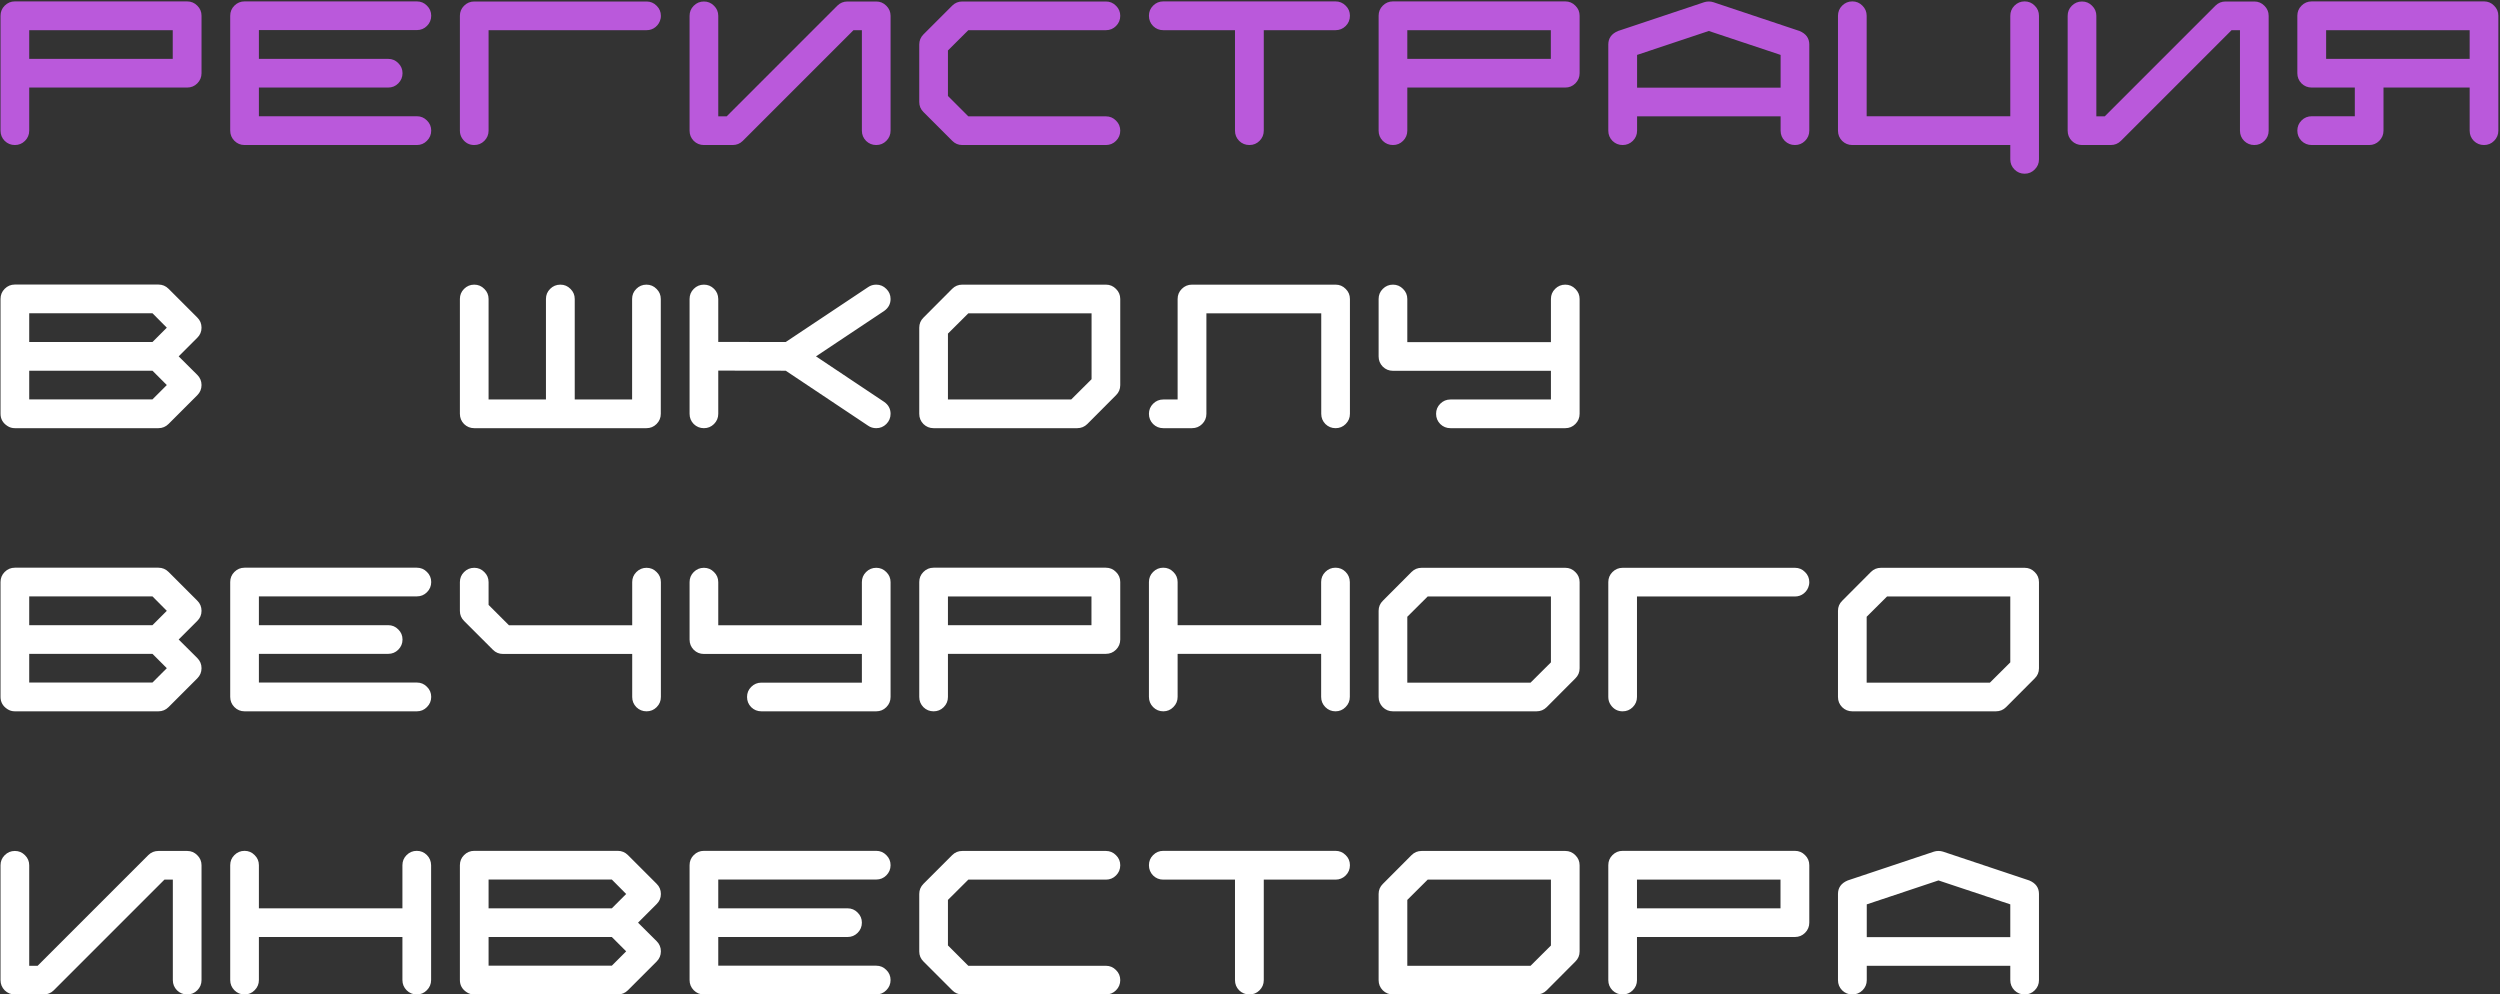
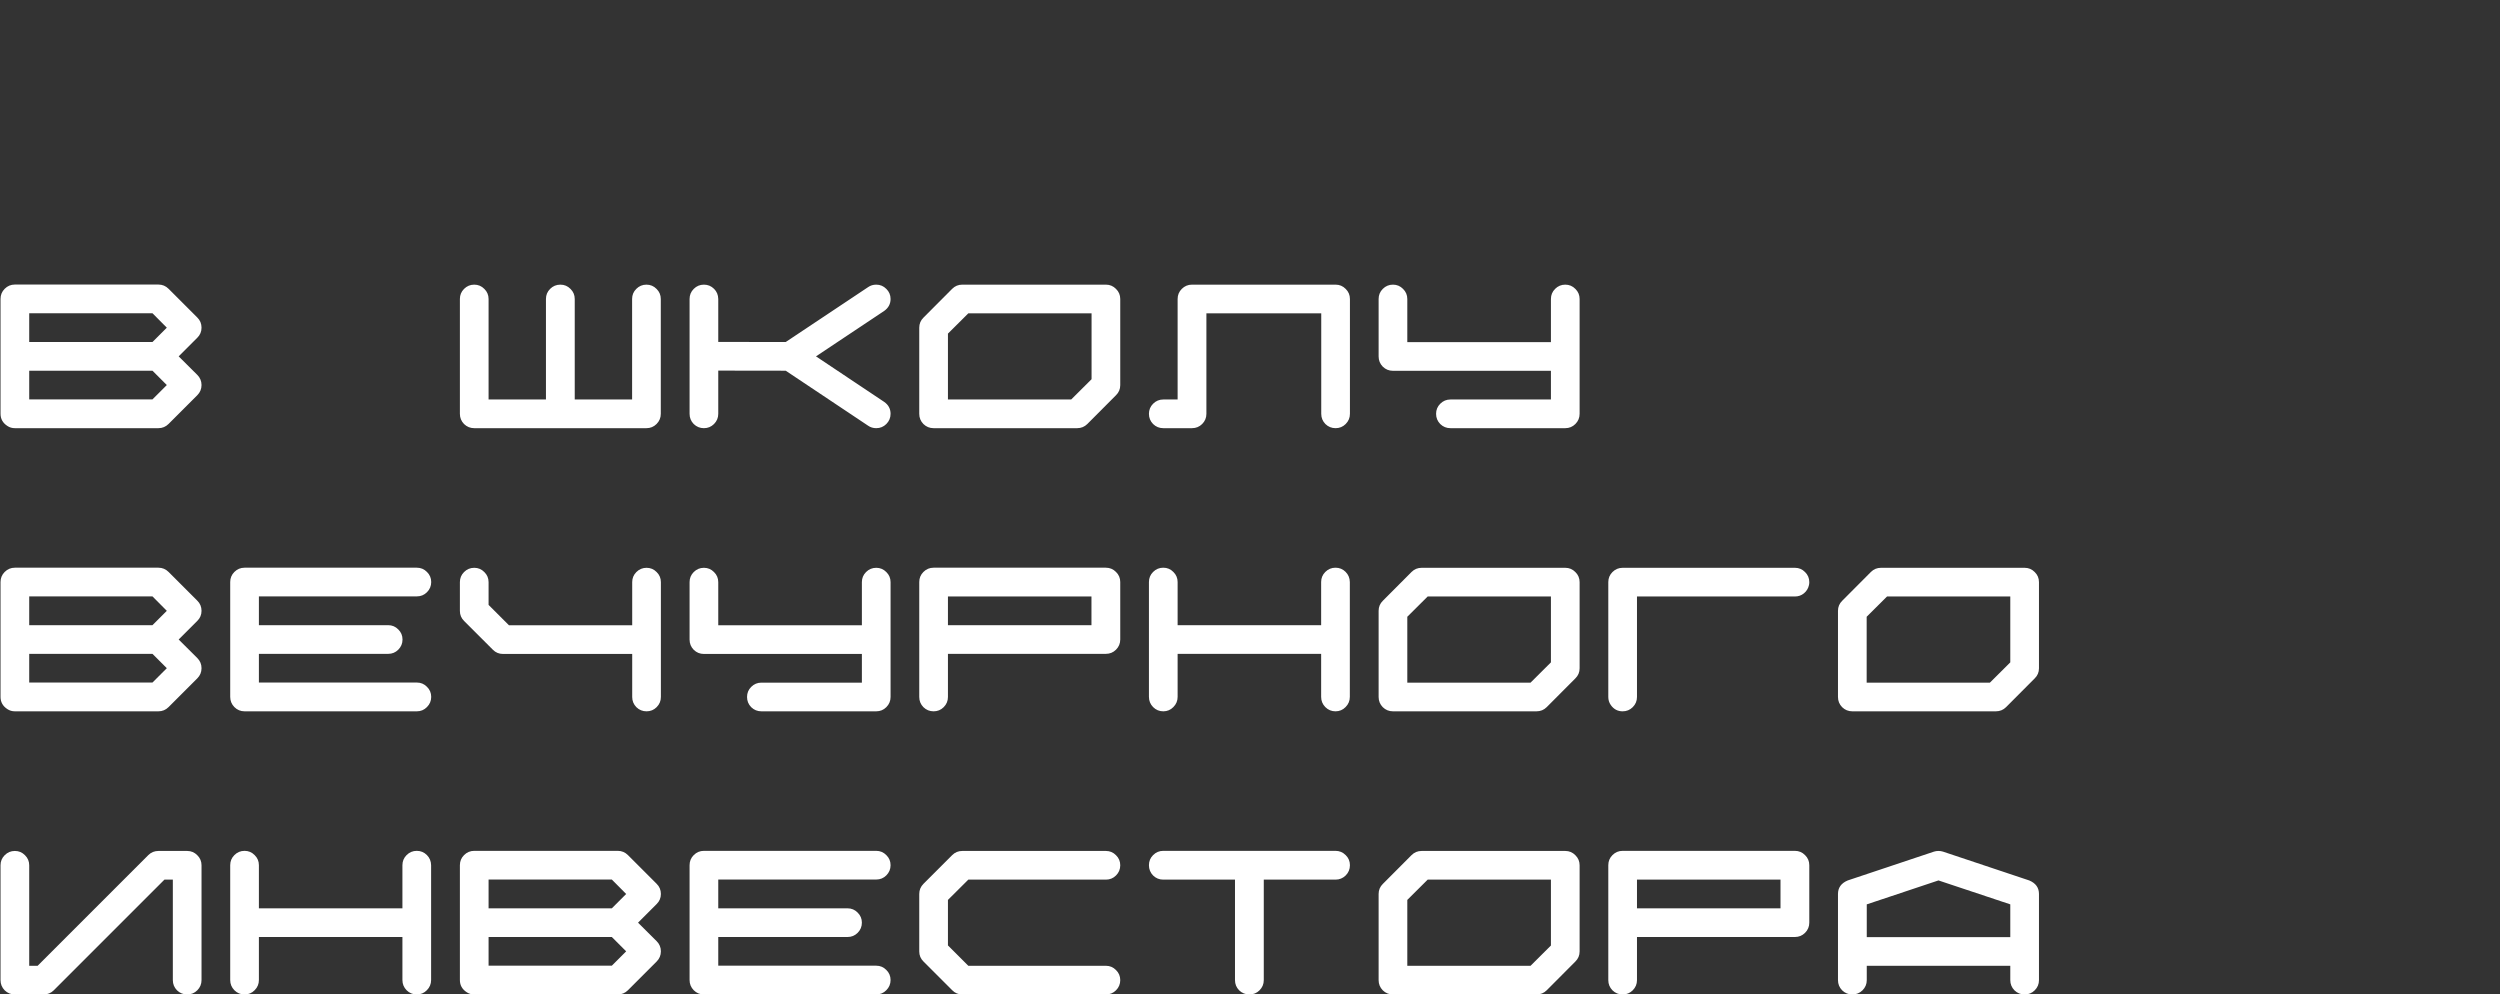
<svg xmlns="http://www.w3.org/2000/svg" width="1086" height="432" viewBox="0 0 1086 432" fill="none">
  <rect x="0" y="0" width="1086" height="432" fill="#333333" stroke="none" />
-   <path d="M75.039 25.574V13.113H12.691V25.574H75.039ZM87.543 31.805C87.543 33.523 86.927 34.999 85.695 36.23C84.492 37.434 83.017 38.035 81.269 38.035H12.691V56.77C12.691 58.488 12.075 59.964 10.844 61.195C9.641 62.398 8.18 63 6.461 63C4.742 63 3.267 62.398 2.035 61.195C0.832 59.964 0.23 58.488 0.23 56.77V6.84C0.23 5.121 0.832 3.66 2.035 2.457C3.267 1.225 4.742 0.609 6.461 0.609H81.269C83.017 0.609 84.492 1.225 85.695 2.457C86.927 3.66 87.543 5.121 87.543 6.84V31.805ZM181.086 50.496C182.805 50.496 184.266 51.112 185.469 52.344C186.701 53.547 187.316 55.008 187.316 56.727C187.316 58.445 186.701 59.921 185.469 61.152C184.266 62.384 182.805 63 181.086 63H106.234C104.516 63 103.04 62.384 101.809 61.152C100.605 59.921 100.004 58.445 100.004 56.727V6.84C100.004 5.121 100.605 3.66 101.809 2.457C103.04 1.225 104.516 0.609 106.234 0.609H181.086C182.805 0.609 184.266 1.225 185.469 2.457C186.701 3.66 187.316 5.121 187.316 6.84C187.316 8.559 186.701 10.034 185.469 11.266C184.266 12.469 182.805 13.07 181.086 13.07H112.465V25.574H168.625C170.344 25.574 171.805 26.19 173.008 27.422C174.24 28.625 174.855 30.086 174.855 31.805C174.855 33.523 174.24 34.999 173.008 36.23C171.805 37.434 170.344 38.035 168.625 38.035H112.465V50.496H181.086ZM206.008 0.652H280.859C282.578 0.652 284.039 1.268 285.242 2.5C286.474 3.703 287.09 5.164 287.09 6.883C287.09 7.312 287.047 7.728 286.961 8.129C286.646 9.59 285.915 10.793 284.77 11.738C283.652 12.655 282.349 13.113 280.859 13.113H212.238V56.77C212.238 58.488 211.622 59.964 210.391 61.195C209.188 62.398 207.727 63 206.008 63C203.859 63 202.141 62.083 200.852 60.25C200.135 59.219 199.777 58.059 199.777 56.77V6.883C199.777 5.164 200.379 3.703 201.582 2.5C202.814 1.268 204.289 0.652 206.008 0.652ZM386.863 6.883V56.77C386.863 58.488 386.247 59.964 385.016 61.195C383.812 62.398 382.352 63 380.633 63C378.914 63 377.439 62.398 376.207 61.195C375.004 59.964 374.402 58.488 374.402 56.77V13.113H370.75L322.668 61.195C321.465 62.398 319.99 63 318.242 63H305.781C304.062 63 302.587 62.398 301.355 61.195C300.152 59.964 299.551 58.488 299.551 56.77V6.883C299.551 5.164 300.152 3.703 301.355 2.5C302.587 1.268 304.062 0.652 305.781 0.652C307.5 0.652 308.961 1.268 310.164 2.5C311.396 3.703 312.012 5.164 312.012 6.883V50.539H315.664L363.746 2.457C364.949 1.254 366.424 0.652 368.172 0.652H380.633C382.352 0.652 383.812 1.268 385.016 2.5C386.247 3.703 386.863 5.164 386.863 6.883ZM480.406 50.539C482.125 50.539 483.586 51.155 484.789 52.387C486.021 53.59 486.637 55.051 486.637 56.77C486.637 58.488 486.021 59.964 484.789 61.195C483.586 62.398 482.125 63 480.406 63H418.016C416.297 63 414.836 62.384 413.633 61.152L401.172 48.691C399.94 47.488 399.324 46.027 399.324 44.309V19.344C399.324 17.625 399.94 16.15 401.172 14.918L413.633 2.457C414.836 1.254 416.297 0.652 418.016 0.652H480.406C482.125 0.652 483.586 1.268 484.789 2.5C486.021 3.703 486.637 5.164 486.637 6.883C486.637 8.602 486.021 10.077 484.789 11.309C483.586 12.512 482.125 13.113 480.406 13.113H420.637L411.785 21.922V41.688L420.637 50.539H480.406ZM580.137 0.609C581.855 0.609 583.331 1.225 584.562 2.457C585.794 3.66 586.41 5.121 586.41 6.84C586.41 8.587 585.794 10.077 584.562 11.309C583.331 12.512 581.855 13.113 580.137 13.113H548.984V56.77C548.984 58.488 548.368 59.964 547.137 61.195C545.934 62.398 544.473 63 542.754 63C541.007 63 539.517 62.398 538.285 61.195C537.082 59.964 536.48 58.488 536.48 56.77V13.113H505.328C503.609 13.113 502.134 12.512 500.902 11.309C499.699 10.077 499.098 8.587 499.098 6.84C499.098 5.121 499.699 3.66 500.902 2.457C502.134 1.225 503.609 0.609 505.328 0.609H580.137ZM673.68 25.574V13.113H611.332V25.574H673.68ZM686.184 31.805C686.184 33.523 685.568 34.999 684.336 36.23C683.133 37.434 681.658 38.035 679.91 38.035H611.332V56.77C611.332 58.488 610.716 59.964 609.484 61.195C608.281 62.398 606.82 63 605.102 63C603.383 63 601.908 62.398 600.676 61.195C599.473 59.964 598.871 58.488 598.871 56.77V6.84C598.871 5.121 599.473 3.66 600.676 2.457C601.908 1.225 603.383 0.609 605.102 0.609H679.91C681.658 0.609 683.133 1.225 684.336 2.457C685.568 3.66 686.184 5.121 686.184 6.84V31.805ZM773.496 38.078V23.855L742.301 13.457L711.148 23.855V38.078H773.496ZM785.957 56.77C785.957 58.488 785.341 59.964 784.109 61.195C782.906 62.398 781.445 63 779.727 63C778.008 63 776.533 62.398 775.301 61.195C774.098 59.964 773.496 58.488 773.496 56.77V50.539H711.148V56.77C711.148 58.488 710.533 59.964 709.301 61.195C708.069 62.398 706.594 63 704.875 63C703.156 63 701.681 62.398 700.449 61.195C699.246 59.964 698.645 58.488 698.645 56.77V19.344C698.645 16.594 700.062 14.632 702.898 13.457L702.984 13.414H703.027L740.324 0.953C740.954 0.753 741.613 0.652 742.301 0.652C742.988 0.652 743.647 0.753 744.277 0.953L781.574 13.414H781.66L781.703 13.457C784.539 14.632 785.957 16.594 785.957 19.344V56.77ZM885.73 6.883V69.231C885.73 70.949 885.115 72.41 883.883 73.613C882.68 74.845 881.219 75.461 879.5 75.461C877.781 75.461 876.306 74.845 875.074 73.613C873.871 72.41 873.27 70.949 873.27 69.231V63H804.648C802.93 63 801.454 62.398 800.223 61.195C799.02 59.964 798.418 58.488 798.418 56.77V6.883C798.418 5.135 799.02 3.66 800.223 2.457C801.454 1.225 802.93 0.609 804.648 0.609C806.367 0.609 807.828 1.225 809.031 2.457C810.263 3.66 810.879 5.135 810.879 6.883V50.496H873.27V6.883C873.27 5.135 873.871 3.66 875.074 2.457C876.306 1.225 877.781 0.609 879.5 0.609C881.219 0.609 882.68 1.225 883.883 2.457C885.115 3.66 885.73 5.135 885.73 6.883ZM985.504 6.883V56.77C985.504 58.488 984.888 59.964 983.656 61.195C982.453 62.398 980.992 63 979.273 63C977.555 63 976.079 62.398 974.848 61.195C973.645 59.964 973.043 58.488 973.043 56.77V13.113H969.391L921.309 61.195C920.105 62.398 918.63 63 916.883 63H904.422C902.703 63 901.228 62.398 899.996 61.195C898.793 59.964 898.191 58.488 898.191 56.77V6.883C898.191 5.164 898.793 3.703 899.996 2.5C901.228 1.268 902.703 0.652 904.422 0.652C906.141 0.652 907.602 1.268 908.805 2.5C910.036 3.703 910.652 5.164 910.652 6.883V50.539H914.305L962.387 2.457C963.59 1.254 965.065 0.652 966.812 0.652H979.273C980.992 0.652 982.453 1.268 983.656 2.5C984.888 3.703 985.504 5.164 985.504 6.883ZM1010.47 25.574H1072.82V13.113H1010.47V25.574ZM1004.24 0.609H1079.05C1080.77 0.609 1082.23 1.225 1083.43 2.457C1084.66 3.66 1085.28 5.121 1085.28 6.84V56.77C1085.28 58.488 1084.66 59.964 1083.43 61.195C1082.23 62.398 1080.77 63 1079.05 63C1077.33 63 1075.85 62.398 1074.62 61.195C1073.42 59.964 1072.82 58.488 1072.82 56.77V38.035H1035.39V56.77C1035.39 58.488 1034.77 59.964 1033.54 61.195C1032.34 62.398 1030.88 63 1029.16 63H1004.24C1002.49 63 1001 62.398 999.77 61.195C998.566 59.964 997.965 58.488 997.965 56.77C997.965 55.022 998.566 53.547 999.77 52.344C1001 51.112 1002.49 50.496 1004.24 50.496H1022.93V38.035H1004.24C1002.49 38.035 1001 37.434 999.77 36.23C998.566 34.999 997.965 33.523 997.965 31.805V6.84C997.965 5.121 998.566 3.66 999.77 2.457C1001 1.225 1002.49 0.609 1004.24 0.609Z" fill="#BA59DB" />
  <path d="M66.231 173.496L72.461 167.266L66.231 161.035H12.691V173.496H66.231ZM66.231 148.574L72.461 142.344L66.231 136.07H12.691V148.574H66.231ZM77.617 154.805L85.695 162.84C86.927 164.072 87.543 165.547 87.543 167.266C87.543 168.984 86.927 170.46 85.695 171.691L73.234 184.152C72.003 185.384 70.527 186 68.809 186H6.461C5.258 186 4.184 185.685 3.238 185.055C1.233 183.766 0.23 181.99 0.23 179.727V129.84C0.23 128.121 0.832 126.66 2.035 125.457C3.267 124.225 4.742 123.609 6.461 123.609H68.809C70.527 123.609 72.003 124.225 73.234 125.457L85.695 137.918C86.927 139.121 87.543 140.596 87.543 142.344C87.543 144.062 86.927 145.523 85.695 146.727L77.617 154.805ZM280.816 123.652C282.535 123.652 283.996 124.268 285.199 125.5C286.431 126.703 287.047 128.164 287.047 129.883V179.77C287.047 181.488 286.431 182.964 285.199 184.195C283.996 185.398 282.535 186 280.816 186H206.008C204.289 186 202.814 185.398 201.582 184.195C200.379 182.964 199.777 181.488 199.777 179.77V129.883C199.777 128.164 200.379 126.703 201.582 125.5C202.814 124.268 204.289 123.652 206.008 123.652C207.727 123.652 209.188 124.268 210.391 125.5C211.622 126.703 212.238 128.164 212.238 129.883V173.539H237.16V129.883C237.16 128.164 237.762 126.703 238.965 125.5C240.197 124.268 241.686 123.652 243.434 123.652C245.152 123.652 246.613 124.268 247.816 125.5C249.048 126.703 249.664 128.164 249.664 129.883V173.539H274.586V129.883C274.586 128.164 275.188 126.703 276.391 125.5C277.622 124.268 279.098 123.652 280.816 123.652ZM384.07 174.57C385.932 175.859 386.863 177.592 386.863 179.77C386.863 181.488 386.247 182.964 385.016 184.195C383.812 185.398 382.352 186 380.633 186C379.315 186 378.141 185.642 377.109 184.926L341.316 161.035L312.012 160.992V179.77C312.012 181.488 311.396 182.964 310.164 184.195C308.961 185.398 307.5 186 305.781 186C304.062 186 302.587 185.398 301.355 184.195C300.152 182.964 299.551 181.488 299.551 179.77V129.883C299.551 128.164 300.152 126.703 301.355 125.5C302.587 124.268 304.062 123.652 305.781 123.652C307.5 123.652 308.961 124.254 310.164 125.457C311.367 126.632 311.983 128.107 312.012 129.883V148.531L341.316 148.574L377.109 124.727C378.141 124.01 379.315 123.652 380.633 123.652C382.352 123.652 383.812 124.268 385.016 125.5C386.247 126.703 386.863 128.164 386.863 129.883C386.863 132.031 385.932 133.764 384.07 135.082L354.465 154.805L384.07 174.57ZM474.176 164.73V136.113H420.637L411.785 144.922V173.539H465.324L474.176 164.73ZM480.406 123.652C482.125 123.652 483.586 124.268 484.789 125.5C486.021 126.703 486.637 128.164 486.637 129.883V167.309C486.637 169.027 486.021 170.488 484.789 171.691L472.328 184.195C471.125 185.398 469.65 186 467.902 186H405.555C403.836 186 402.361 185.398 401.129 184.195C399.926 182.964 399.324 181.488 399.324 179.77V142.344C399.324 140.625 399.94 139.164 401.172 137.961L413.633 125.457C414.836 124.254 416.297 123.652 418.016 123.652H480.406ZM580.18 123.652C581.898 123.652 583.359 124.268 584.562 125.5C585.794 126.703 586.41 128.164 586.41 129.883V179.77C586.41 181.488 585.794 182.964 584.562 184.195C583.359 185.398 581.898 186 580.18 186C578.461 186 576.986 185.398 575.754 184.195C574.551 182.964 573.949 181.488 573.949 179.77V136.113H524.062V179.77C524.062 181.488 523.447 182.964 522.215 184.195C521.012 185.398 519.536 186 517.789 186H505.328C503.609 186 502.134 185.398 500.902 184.195C499.699 182.964 499.098 181.488 499.098 179.77C499.098 178.051 499.699 176.59 500.902 175.387C502.134 174.155 503.609 173.539 505.328 173.539H511.559V129.883C511.559 128.164 512.16 126.703 513.363 125.5C514.595 124.268 516.07 123.652 517.789 123.652H580.18ZM686.184 179.77C686.184 181.488 685.568 182.964 684.336 184.195C683.133 185.398 681.672 186 679.953 186H630.066C628.348 186 626.872 185.398 625.641 184.195C624.438 182.964 623.836 181.488 623.836 179.77C623.836 178.051 624.438 176.59 625.641 175.387C626.872 174.155 628.348 173.539 630.066 173.539H673.723V161.078H605.102C603.383 161.078 601.908 160.477 600.676 159.273C599.473 158.042 598.871 156.566 598.871 154.848V129.883C598.871 128.164 599.473 126.703 600.676 125.5C601.908 124.268 603.383 123.652 605.102 123.652C606.82 123.652 608.281 124.268 609.484 125.5C610.716 126.703 611.332 128.164 611.332 129.883V148.617H673.723V129.883C673.723 128.164 674.324 126.703 675.527 125.5C676.759 124.268 678.234 123.652 679.953 123.652C681.672 123.652 683.133 124.268 684.336 125.5C685.568 126.703 686.184 128.164 686.184 129.883V179.77ZM66.231 296.496L72.461 290.266L66.231 284.035H12.691V296.496H66.231ZM66.231 271.574L72.461 265.344L66.231 259.07H12.691V271.574H66.231ZM77.617 277.805L85.695 285.84C86.927 287.072 87.543 288.547 87.543 290.266C87.543 291.984 86.927 293.46 85.695 294.691L73.234 307.152C72.003 308.384 70.527 309 68.809 309H6.461C5.258 309 4.184 308.685 3.238 308.055C1.233 306.766 0.23 304.99 0.23 302.727V252.84C0.23 251.121 0.832 249.66 2.035 248.457C3.267 247.225 4.742 246.609 6.461 246.609H68.809C70.527 246.609 72.003 247.225 73.234 248.457L85.695 260.918C86.927 262.121 87.543 263.596 87.543 265.344C87.543 267.062 86.927 268.523 85.695 269.727L77.617 277.805ZM181.086 296.496C182.805 296.496 184.266 297.112 185.469 298.344C186.701 299.547 187.316 301.008 187.316 302.727C187.316 304.445 186.701 305.921 185.469 307.152C184.266 308.384 182.805 309 181.086 309H106.234C104.516 309 103.04 308.384 101.809 307.152C100.605 305.921 100.004 304.445 100.004 302.727V252.84C100.004 251.121 100.605 249.66 101.809 248.457C103.04 247.225 104.516 246.609 106.234 246.609H181.086C182.805 246.609 184.266 247.225 185.469 248.457C186.701 249.66 187.316 251.121 187.316 252.84C187.316 254.559 186.701 256.034 185.469 257.266C184.266 258.469 182.805 259.07 181.086 259.07H112.465V271.574H168.625C170.344 271.574 171.805 272.19 173.008 273.422C174.24 274.625 174.855 276.086 174.855 277.805C174.855 279.523 174.24 280.999 173.008 282.23C171.805 283.434 170.344 284.035 168.625 284.035H112.465V296.496H181.086ZM280.859 246.652C282.578 246.652 284.039 247.268 285.242 248.5C286.474 249.703 287.09 251.164 287.09 252.883V302.77C287.09 304.488 286.474 305.964 285.242 307.195C284.039 308.398 282.578 309 280.859 309C279.141 309 277.665 308.398 276.434 307.195C275.23 305.964 274.629 304.488 274.629 302.77V284.078H218.512C216.764 284.078 215.289 283.462 214.086 282.23L201.625 269.77C200.393 268.566 199.777 267.105 199.777 265.387V252.883C199.777 251.164 200.379 249.703 201.582 248.5C202.814 247.268 204.289 246.652 206.008 246.652C207.727 246.652 209.188 247.268 210.391 248.5C211.622 249.703 212.238 251.164 212.238 252.883V262.766L221.09 271.617H274.629V252.883C274.629 251.164 275.23 249.703 276.434 248.5C277.665 247.268 279.141 246.652 280.859 246.652ZM386.863 302.77C386.863 304.488 386.247 305.964 385.016 307.195C383.812 308.398 382.352 309 380.633 309H330.746C329.027 309 327.552 308.398 326.32 307.195C325.117 305.964 324.516 304.488 324.516 302.77C324.516 301.051 325.117 299.59 326.32 298.387C327.552 297.155 329.027 296.539 330.746 296.539H374.402V284.078H305.781C304.062 284.078 302.587 283.477 301.355 282.273C300.152 281.042 299.551 279.566 299.551 277.848V252.883C299.551 251.164 300.152 249.703 301.355 248.5C302.587 247.268 304.062 246.652 305.781 246.652C307.5 246.652 308.961 247.268 310.164 248.5C311.396 249.703 312.012 251.164 312.012 252.883V271.617H374.402V252.883C374.402 251.164 375.004 249.703 376.207 248.5C377.439 247.268 378.914 246.652 380.633 246.652C382.352 246.652 383.812 247.268 385.016 248.5C386.247 249.703 386.863 251.164 386.863 252.883V302.77ZM474.133 271.574V259.113H411.785V271.574H474.133ZM486.637 277.805C486.637 279.523 486.021 280.999 484.789 282.23C483.586 283.434 482.111 284.035 480.363 284.035H411.785V302.77C411.785 304.488 411.169 305.964 409.938 307.195C408.734 308.398 407.273 309 405.555 309C403.836 309 402.361 308.398 401.129 307.195C399.926 305.964 399.324 304.488 399.324 302.77V252.84C399.324 251.121 399.926 249.66 401.129 248.457C402.361 247.225 403.836 246.609 405.555 246.609H480.363C482.111 246.609 483.586 247.225 484.789 248.457C486.021 249.66 486.637 251.121 486.637 252.84V277.805ZM586.367 252.84V302.727C586.367 304.445 585.751 305.921 584.52 307.152C583.316 308.384 581.855 309 580.137 309C578.418 309 576.943 308.384 575.711 307.152C574.508 305.921 573.906 304.445 573.906 302.727V284.035H511.559V302.727C511.559 304.445 510.943 305.921 509.711 307.152C508.508 308.384 507.047 309 505.328 309C503.609 309 502.134 308.384 500.902 307.152C499.699 305.921 499.098 304.445 499.098 302.727V252.84C499.098 251.121 499.699 249.66 500.902 248.457C502.134 247.225 503.609 246.609 505.328 246.609C507.047 246.609 508.508 247.225 509.711 248.457C510.943 249.66 511.559 251.121 511.559 252.84V271.574H573.906V252.84C573.906 251.121 574.508 249.66 575.711 248.457C576.943 247.225 578.418 246.609 580.137 246.609C581.855 246.609 583.316 247.211 584.52 248.414C585.723 249.617 586.339 251.092 586.367 252.84ZM673.723 287.73V259.113H620.184L611.332 267.922V296.539H664.871L673.723 287.73ZM679.953 246.652C681.672 246.652 683.133 247.268 684.336 248.5C685.568 249.703 686.184 251.164 686.184 252.883V290.309C686.184 292.027 685.568 293.488 684.336 294.691L671.875 307.195C670.672 308.398 669.197 309 667.449 309H605.102C603.383 309 601.908 308.398 600.676 307.195C599.473 305.964 598.871 304.488 598.871 302.77V265.344C598.871 263.625 599.487 262.164 600.719 260.961L613.18 248.457C614.383 247.254 615.844 246.652 617.562 246.652H679.953ZM704.875 246.652H779.727C781.445 246.652 782.906 247.268 784.109 248.5C785.341 249.703 785.957 251.164 785.957 252.883C785.957 253.312 785.914 253.728 785.828 254.129C785.513 255.59 784.783 256.793 783.637 257.738C782.52 258.655 781.216 259.113 779.727 259.113H711.105V302.77C711.105 304.488 710.49 305.964 709.258 307.195C708.055 308.398 706.594 309 704.875 309C702.727 309 701.008 308.083 699.719 306.25C699.003 305.219 698.645 304.059 698.645 302.77V252.883C698.645 251.164 699.246 249.703 700.449 248.5C701.681 247.268 703.156 246.652 704.875 246.652ZM873.27 287.73V259.113H819.73L810.879 267.922V296.539H864.418L873.27 287.73ZM879.5 246.652C881.219 246.652 882.68 247.268 883.883 248.5C885.115 249.703 885.73 251.164 885.73 252.883V290.309C885.73 292.027 885.115 293.488 883.883 294.691L871.422 307.195C870.219 308.398 868.743 309 866.996 309H804.648C802.93 309 801.454 308.398 800.223 307.195C799.02 305.964 798.418 304.488 798.418 302.77V265.344C798.418 263.625 799.034 262.164 800.266 260.961L812.727 248.457C813.93 247.254 815.391 246.652 817.109 246.652H879.5ZM87.543 375.883V425.77C87.543 427.488 86.927 428.964 85.695 430.195C84.492 431.398 83.031 432 81.312 432C79.594 432 78.118 431.398 76.887 430.195C75.684 428.964 75.082 427.488 75.082 425.77V382.113H71.43L23.348 430.195C22.145 431.398 20.669 432 18.922 432H6.461C4.742 432 3.267 431.398 2.035 430.195C0.832 428.964 0.23 427.488 0.23 425.77V375.883C0.23 374.164 0.832 372.703 2.035 371.5C3.267 370.268 4.742 369.652 6.461 369.652C8.18 369.652 9.641 370.268 10.844 371.5C12.075 372.703 12.691 374.164 12.691 375.883V419.539H16.344L64.426 371.457C65.629 370.254 67.104 369.652 68.852 369.652H81.312C83.031 369.652 84.492 370.268 85.695 371.5C86.927 372.703 87.543 374.164 87.543 375.883ZM187.273 375.84V425.727C187.273 427.445 186.658 428.921 185.426 430.152C184.223 431.384 182.762 432 181.043 432C179.324 432 177.849 431.384 176.617 430.152C175.414 428.921 174.812 427.445 174.812 425.727V407.035H112.465V425.727C112.465 427.445 111.849 428.921 110.617 430.152C109.414 431.384 107.953 432 106.234 432C104.516 432 103.04 431.384 101.809 430.152C100.605 428.921 100.004 427.445 100.004 425.727V375.84C100.004 374.121 100.605 372.66 101.809 371.457C103.04 370.225 104.516 369.609 106.234 369.609C107.953 369.609 109.414 370.225 110.617 371.457C111.849 372.66 112.465 374.121 112.465 375.84V394.574H174.812V375.84C174.812 374.121 175.414 372.66 176.617 371.457C177.849 370.225 179.324 369.609 181.043 369.609C182.762 369.609 184.223 370.211 185.426 371.414C186.629 372.617 187.245 374.092 187.273 375.84ZM265.777 419.496L272.008 413.266L265.777 407.035H212.238V419.496H265.777ZM265.777 394.574L272.008 388.344L265.777 382.07H212.238V394.574H265.777ZM277.164 400.805L285.242 408.84C286.474 410.072 287.09 411.547 287.09 413.266C287.09 414.984 286.474 416.46 285.242 417.691L272.781 430.152C271.549 431.384 270.074 432 268.355 432H206.008C204.805 432 203.73 431.685 202.785 431.055C200.78 429.766 199.777 427.99 199.777 425.727V375.84C199.777 374.121 200.379 372.66 201.582 371.457C202.814 370.225 204.289 369.609 206.008 369.609H268.355C270.074 369.609 271.549 370.225 272.781 371.457L285.242 383.918C286.474 385.121 287.09 386.596 287.09 388.344C287.09 390.062 286.474 391.523 285.242 392.727L277.164 400.805ZM380.633 419.496C382.352 419.496 383.812 420.112 385.016 421.344C386.247 422.547 386.863 424.008 386.863 425.727C386.863 427.445 386.247 428.921 385.016 430.152C383.812 431.384 382.352 432 380.633 432H305.781C304.062 432 302.587 431.384 301.355 430.152C300.152 428.921 299.551 427.445 299.551 425.727V375.84C299.551 374.121 300.152 372.66 301.355 371.457C302.587 370.225 304.062 369.609 305.781 369.609H380.633C382.352 369.609 383.812 370.225 385.016 371.457C386.247 372.66 386.863 374.121 386.863 375.84C386.863 377.559 386.247 379.034 385.016 380.266C383.812 381.469 382.352 382.07 380.633 382.07H312.012V394.574H368.172C369.891 394.574 371.352 395.19 372.555 396.422C373.786 397.625 374.402 399.086 374.402 400.805C374.402 402.523 373.786 403.999 372.555 405.23C371.352 406.434 369.891 407.035 368.172 407.035H312.012V419.496H380.633ZM480.406 419.539C482.125 419.539 483.586 420.155 484.789 421.387C486.021 422.59 486.637 424.051 486.637 425.77C486.637 427.488 486.021 428.964 484.789 430.195C483.586 431.398 482.125 432 480.406 432H418.016C416.297 432 414.836 431.384 413.633 430.152L401.172 417.691C399.94 416.488 399.324 415.027 399.324 413.309V388.344C399.324 386.625 399.94 385.15 401.172 383.918L413.633 371.457C414.836 370.254 416.297 369.652 418.016 369.652H480.406C482.125 369.652 483.586 370.268 484.789 371.5C486.021 372.703 486.637 374.164 486.637 375.883C486.637 377.602 486.021 379.077 484.789 380.309C483.586 381.512 482.125 382.113 480.406 382.113H420.637L411.785 390.922V410.688L420.637 419.539H480.406ZM580.137 369.609C581.855 369.609 583.331 370.225 584.562 371.457C585.794 372.66 586.41 374.121 586.41 375.84C586.41 377.587 585.794 379.077 584.562 380.309C583.331 381.512 581.855 382.113 580.137 382.113H548.984V425.77C548.984 427.488 548.368 428.964 547.137 430.195C545.934 431.398 544.473 432 542.754 432C541.007 432 539.517 431.398 538.285 430.195C537.082 428.964 536.48 427.488 536.48 425.77V382.113H505.328C503.609 382.113 502.134 381.512 500.902 380.309C499.699 379.077 499.098 377.587 499.098 375.84C499.098 374.121 499.699 372.66 500.902 371.457C502.134 370.225 503.609 369.609 505.328 369.609H580.137ZM673.723 410.73V382.113H620.184L611.332 390.922V419.539H664.871L673.723 410.73ZM679.953 369.652C681.672 369.652 683.133 370.268 684.336 371.5C685.568 372.703 686.184 374.164 686.184 375.883V413.309C686.184 415.027 685.568 416.488 684.336 417.691L671.875 430.195C670.672 431.398 669.197 432 667.449 432H605.102C603.383 432 601.908 431.398 600.676 430.195C599.473 428.964 598.871 427.488 598.871 425.77V388.344C598.871 386.625 599.487 385.164 600.719 383.961L613.18 371.457C614.383 370.254 615.844 369.652 617.562 369.652H679.953ZM773.453 394.574V382.113H711.105V394.574H773.453ZM785.957 400.805C785.957 402.523 785.341 403.999 784.109 405.23C782.906 406.434 781.431 407.035 779.684 407.035H711.105V425.77C711.105 427.488 710.49 428.964 709.258 430.195C708.055 431.398 706.594 432 704.875 432C703.156 432 701.681 431.398 700.449 430.195C699.246 428.964 698.645 427.488 698.645 425.77V375.84C698.645 374.121 699.246 372.66 700.449 371.457C701.681 370.225 703.156 369.609 704.875 369.609H779.684C781.431 369.609 782.906 370.225 784.109 371.457C785.341 372.66 785.957 374.121 785.957 375.84V400.805ZM873.27 407.078V392.855L842.074 382.457L810.922 392.855V407.078H873.27ZM885.73 425.77C885.73 427.488 885.115 428.964 883.883 430.195C882.68 431.398 881.219 432 879.5 432C877.781 432 876.306 431.398 875.074 430.195C873.871 428.964 873.27 427.488 873.27 425.77V419.539H810.922V425.77C810.922 427.488 810.306 428.964 809.074 430.195C807.842 431.398 806.367 432 804.648 432C802.93 432 801.454 431.398 800.223 430.195C799.02 428.964 798.418 427.488 798.418 425.77V388.344C798.418 385.594 799.836 383.632 802.672 382.457L802.758 382.414H802.801L840.098 369.953C840.728 369.753 841.387 369.652 842.074 369.652C842.762 369.652 843.421 369.753 844.051 369.953L881.348 382.414H881.434L881.477 382.457C884.312 383.632 885.73 385.594 885.73 388.344V425.77Z" fill="white" />
</svg>